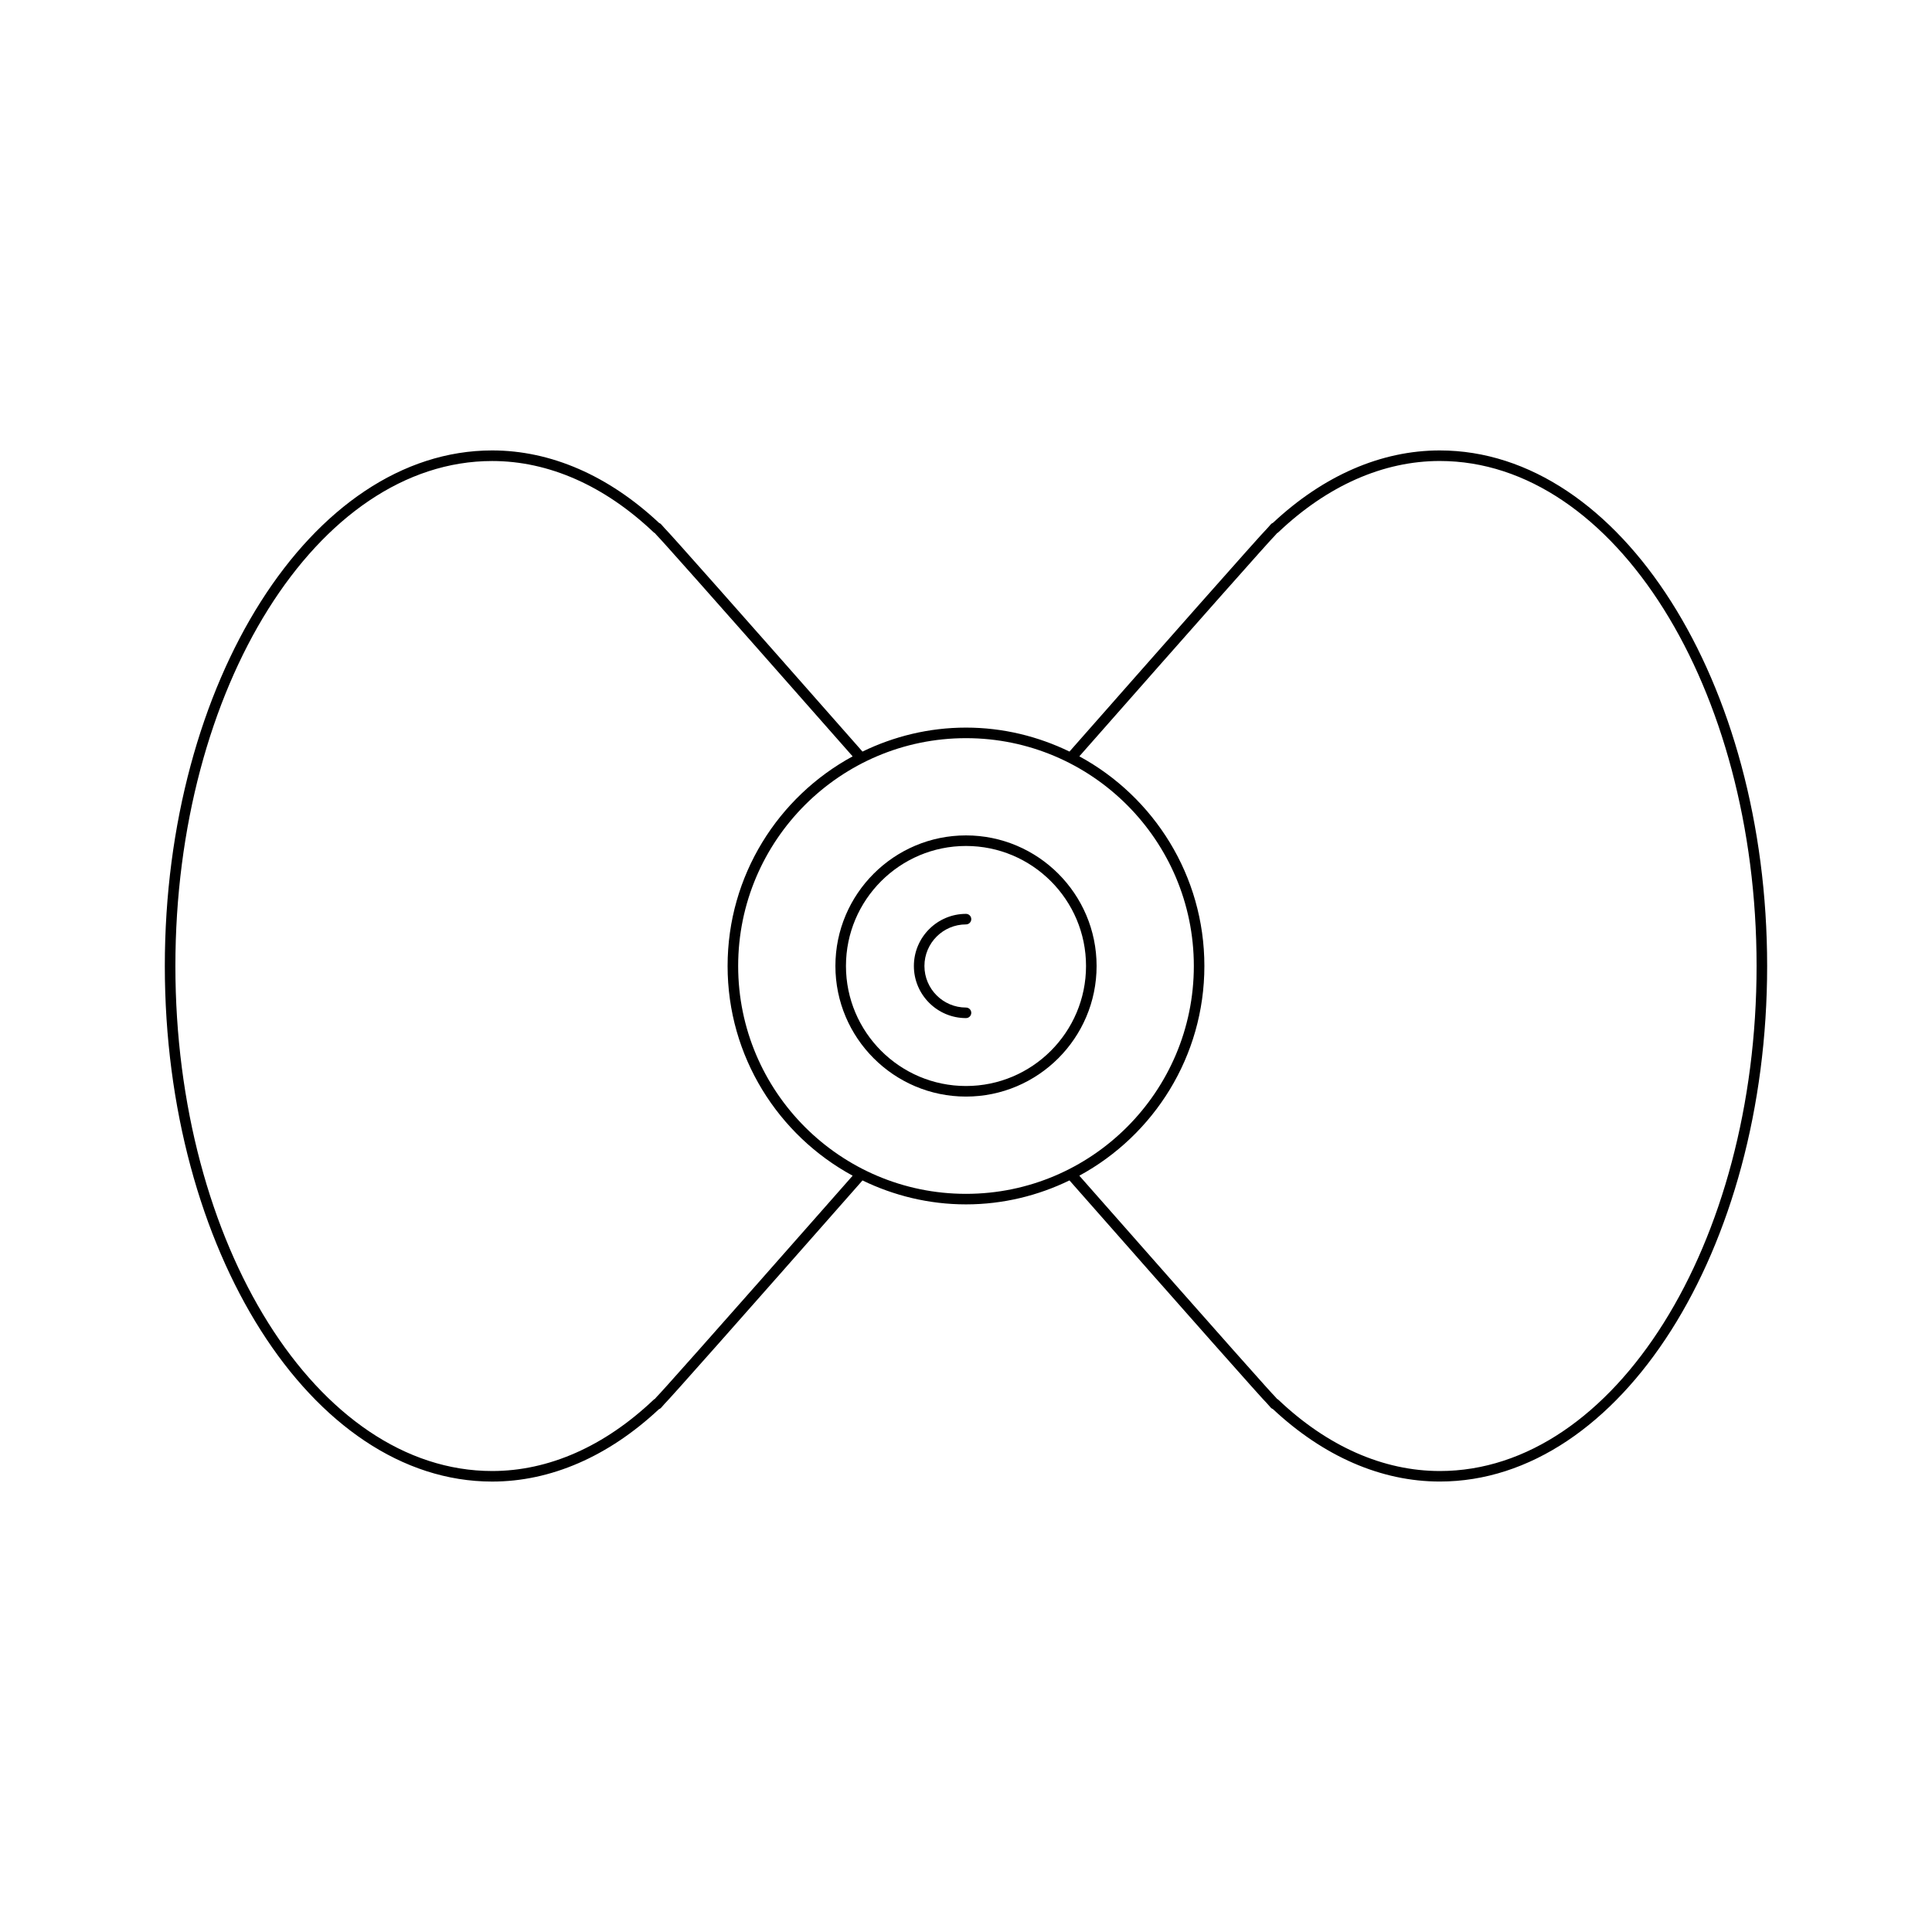
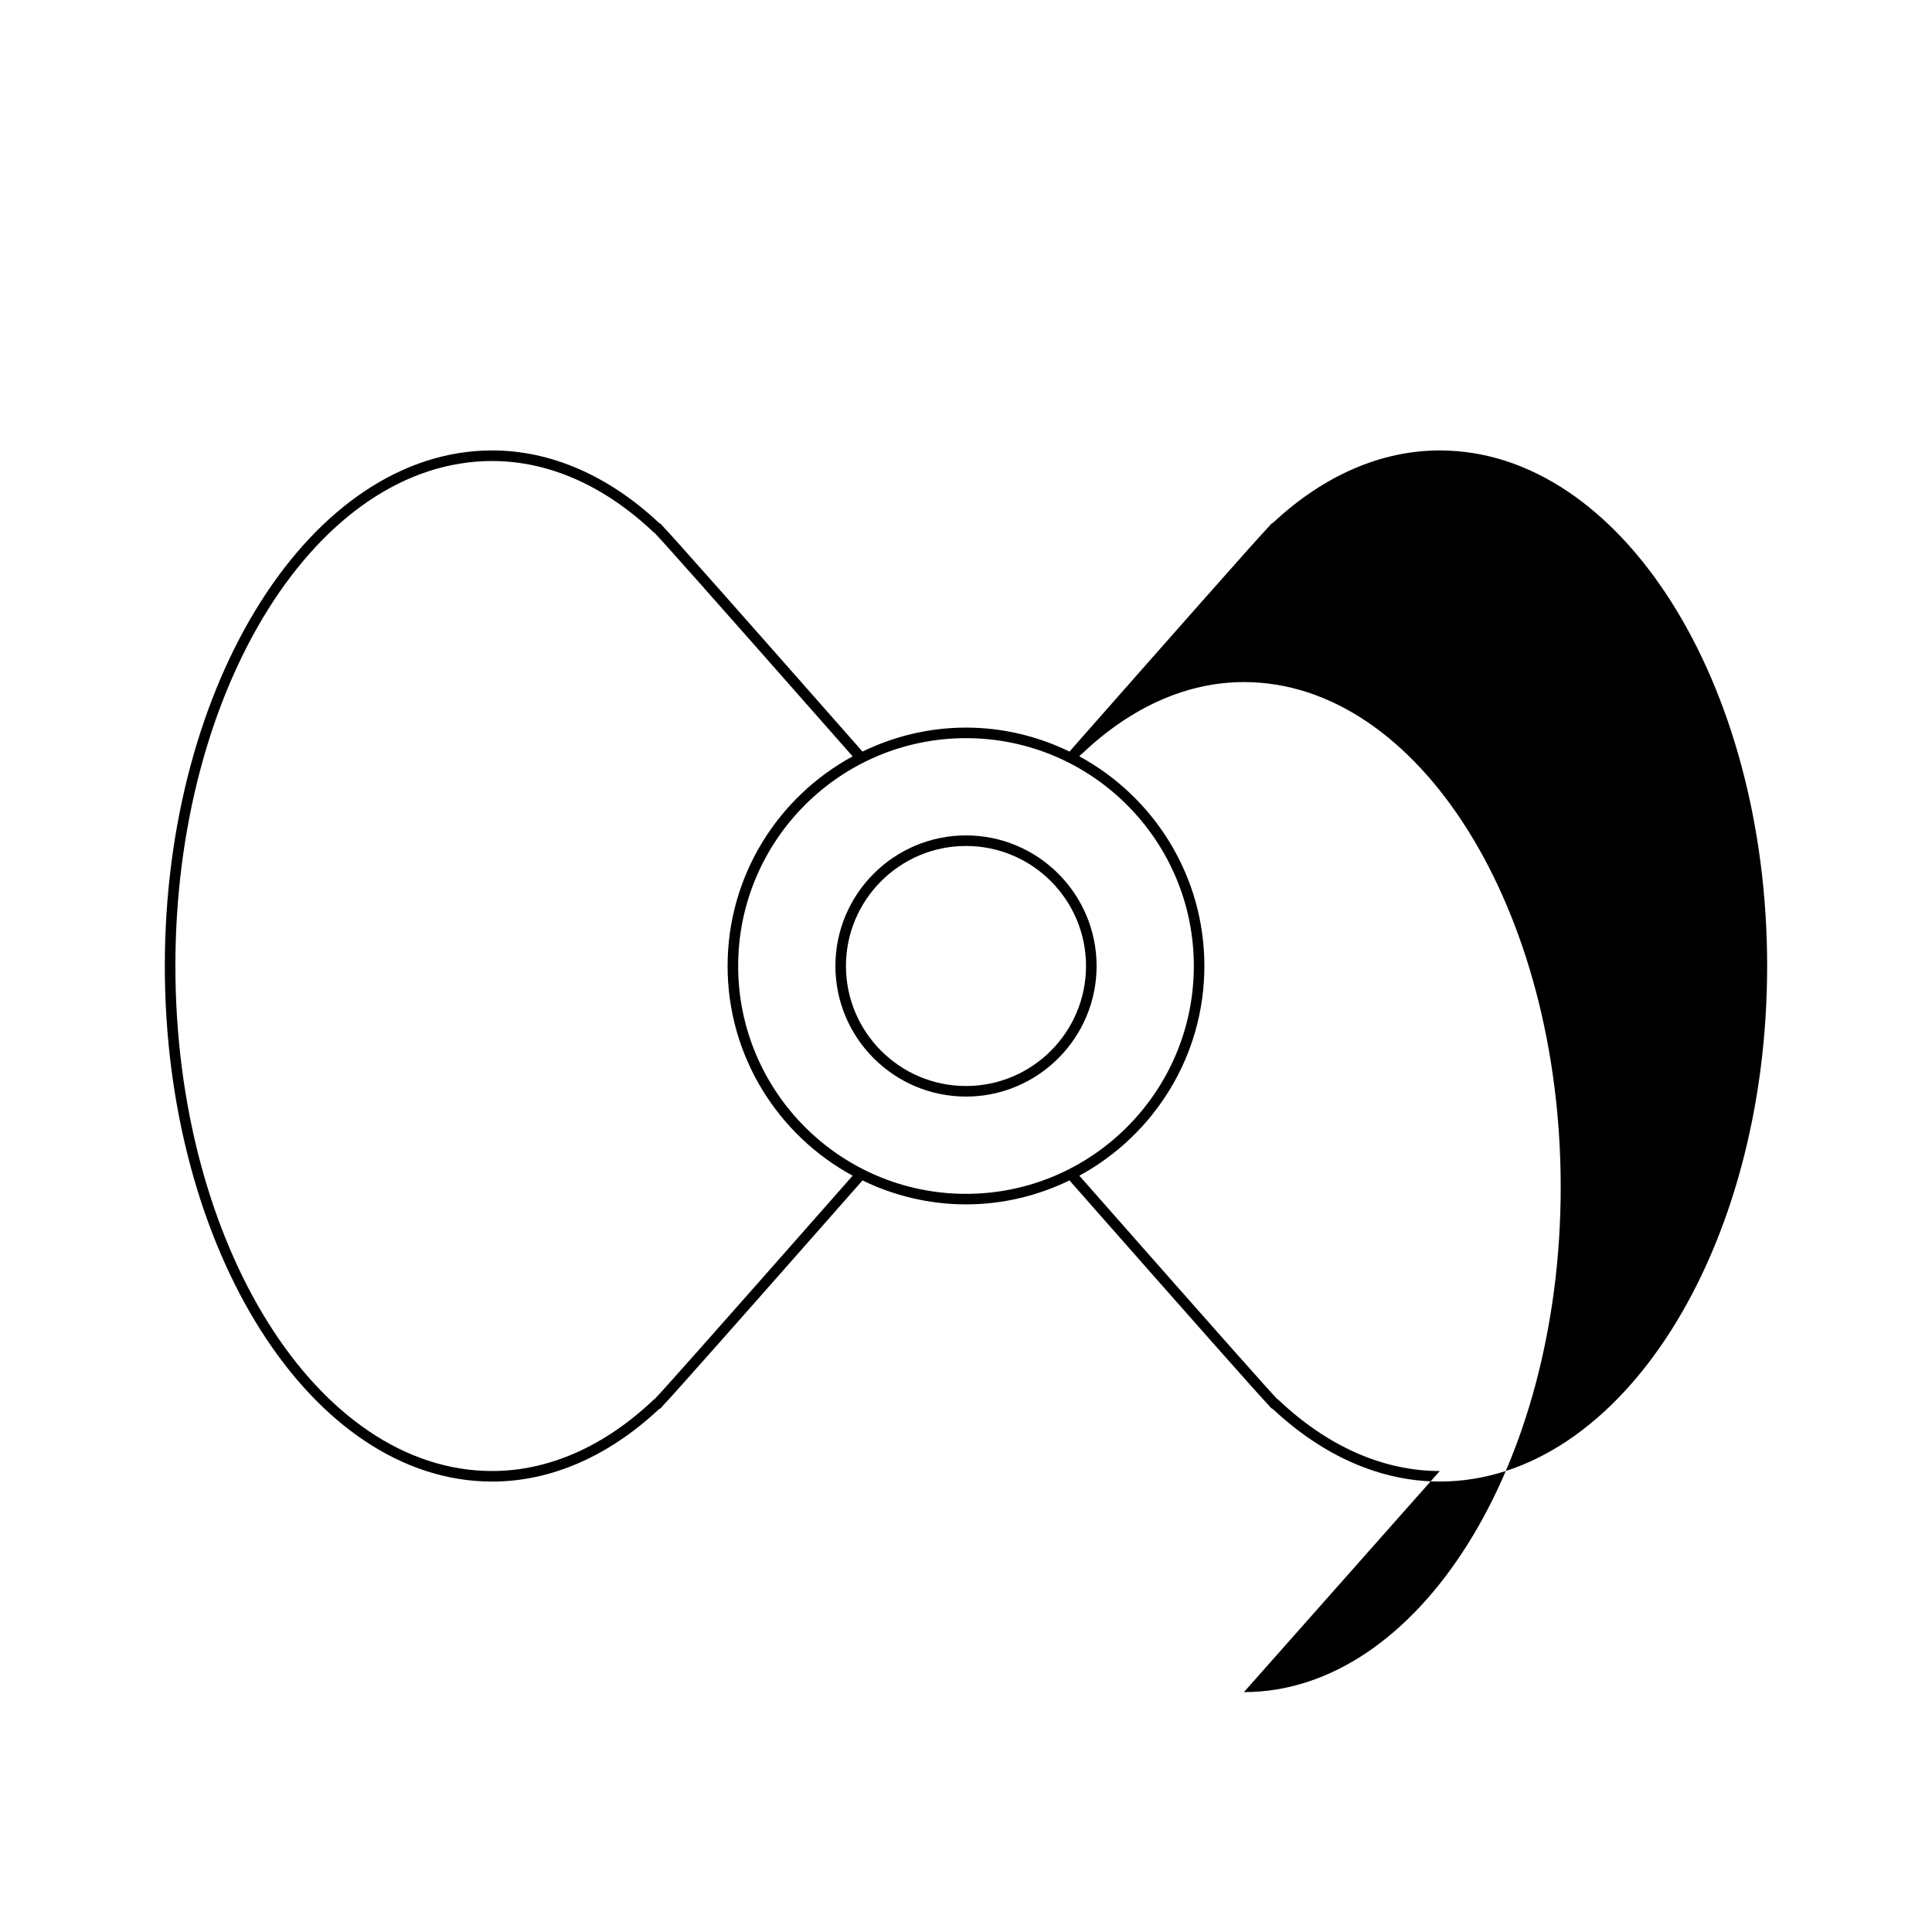
<svg xmlns="http://www.w3.org/2000/svg" fill="#000000" width="800px" height="800px" version="1.1" viewBox="144 144 512 512">
  <g>
-     <path d="m525.56 263.37c-15.516 0-30.789 6.633-44.211 19.184-0.215 0.078-0.41 0.207-0.562 0.387l-0.863 0.977c-1.906 1.867-29.438 33.07-52.5 59.258-8.309-4.027-17.59-6.352-27.426-6.352s-19.117 2.324-27.43 6.352c-33.328-37.844-51-57.793-52.434-59.188l-0.93-1.047c-0.141-0.164-0.324-0.277-0.52-0.34-13.434-12.586-28.723-19.23-44.254-19.23-47.832 0-86.75 61.293-86.75 136.63s38.918 136.63 86.75 136.63c15.508 0 30.773-6.625 44.188-19.168 0.223-0.078 0.426-0.211 0.59-0.395l0.906-1.031c1.504-1.473 19.164-21.402 52.457-59.207 8.309 4.019 17.59 6.344 27.426 6.344s19.117-2.324 27.426-6.352c33.293 37.805 50.949 57.734 52.383 59.133l0.98 1.105c0.152 0.168 0.34 0.285 0.535 0.348 13.434 12.574 28.715 19.215 44.242 19.215 47.832 0 86.75-61.293 86.75-136.63-0.004-75.332-38.922-136.62-86.754-136.62zm-207.47 250.74-0.535 0.605c-0.125 0.062-0.25 0.145-0.355 0.25-13.012 12.348-27.797 18.871-42.766 18.871-46.293 0-83.953-60.039-83.953-133.83s37.66-133.83 83.953-133.83c14.969 0 29.754 6.523 42.766 18.871 0.098 0.094 0.207 0.168 0.328 0.223l0.586 0.656c0.992 0.973 10.871 12 51.844 58.52-19.719 10.699-33.137 31.594-33.137 55.562 0 23.973 13.418 44.863 33.141 55.566-40.926 46.469-50.805 57.492-51.871 58.539zm81.91-53.727c-33.293 0-60.379-27.086-60.379-60.379-0.004-33.293 27.086-60.383 60.379-60.383 33.289 0 60.379 27.09 60.379 60.383 0 33.289-27.09 60.379-60.379 60.379zm125.56 73.453c-14.969 0-29.754-6.523-42.766-18.871-0.105-0.098-0.219-0.172-0.34-0.227l-0.625-0.699c-0.996-0.973-10.867-11.996-51.797-58.469 19.723-10.703 33.141-31.598 33.141-55.566s-13.418-44.863-33.137-55.566c31.996-36.328 50.406-57.113 51.91-58.59l0.504-0.566c0.125-0.059 0.242-0.141 0.344-0.242 13.012-12.348 27.797-18.871 42.766-18.871 46.293 0 83.953 60.039 83.953 133.83 0 73.797-37.66 133.84-83.953 133.84z" />
+     <path d="m525.56 263.37c-15.516 0-30.789 6.633-44.211 19.184-0.215 0.078-0.41 0.207-0.562 0.387l-0.863 0.977c-1.906 1.867-29.438 33.07-52.5 59.258-8.309-4.027-17.59-6.352-27.426-6.352s-19.117 2.324-27.43 6.352c-33.328-37.844-51-57.793-52.434-59.188l-0.93-1.047c-0.141-0.164-0.324-0.277-0.52-0.34-13.434-12.586-28.723-19.23-44.254-19.23-47.832 0-86.75 61.293-86.75 136.63s38.918 136.63 86.75 136.63c15.508 0 30.773-6.625 44.188-19.168 0.223-0.078 0.426-0.211 0.59-0.395l0.906-1.031c1.504-1.473 19.164-21.402 52.457-59.207 8.309 4.019 17.59 6.344 27.426 6.344s19.117-2.324 27.426-6.352c33.293 37.805 50.949 57.734 52.383 59.133l0.98 1.105c0.152 0.168 0.34 0.285 0.535 0.348 13.434 12.574 28.715 19.215 44.242 19.215 47.832 0 86.75-61.293 86.75-136.63-0.004-75.332-38.922-136.62-86.754-136.62zm-207.47 250.74-0.535 0.605c-0.125 0.062-0.25 0.145-0.355 0.25-13.012 12.348-27.797 18.871-42.766 18.871-46.293 0-83.953-60.039-83.953-133.83s37.66-133.83 83.953-133.83c14.969 0 29.754 6.523 42.766 18.871 0.098 0.094 0.207 0.168 0.328 0.223l0.586 0.656c0.992 0.973 10.871 12 51.844 58.52-19.719 10.699-33.137 31.594-33.137 55.562 0 23.973 13.418 44.863 33.141 55.566-40.926 46.469-50.805 57.492-51.871 58.539zm81.91-53.727c-33.293 0-60.379-27.086-60.379-60.379-0.004-33.293 27.086-60.383 60.379-60.383 33.289 0 60.379 27.09 60.379 60.383 0 33.289-27.09 60.379-60.379 60.379zm125.56 73.453c-14.969 0-29.754-6.523-42.766-18.871-0.105-0.098-0.219-0.172-0.34-0.227l-0.625-0.699c-0.996-0.973-10.867-11.996-51.797-58.469 19.723-10.703 33.141-31.598 33.141-55.566s-13.418-44.863-33.137-55.566l0.504-0.566c0.125-0.059 0.242-0.141 0.344-0.242 13.012-12.348 27.797-18.871 42.766-18.871 46.293 0 83.953 60.039 83.953 133.83 0 73.797-37.66 133.84-83.953 133.84z" />
    <path d="m400 365.39c-19.086 0-34.609 15.523-34.609 34.605 0 19.082 15.523 34.609 34.609 34.609 19.082 0 34.609-15.527 34.609-34.605 0-19.082-15.527-34.609-34.609-34.609zm0 66.414c-17.543 0-31.812-14.27-31.812-31.809 0-17.539 14.27-31.805 31.812-31.805s31.809 14.266 31.809 31.809c0 17.539-14.266 31.805-31.809 31.805z" />
-     <path d="m400 388.98c0.77 0 1.398-0.625 1.398-1.398 0-0.773-0.629-1.398-1.398-1.398-7.613 0-13.812 6.195-13.812 13.812-0.004 7.617 6.195 13.812 13.812 13.812 0.77 0 1.398-0.625 1.398-1.398 0-0.773-0.629-1.398-1.398-1.398-6.074 0-11.016-4.941-11.016-11.016s4.941-11.016 11.016-11.016z" />
  </g>
</svg>